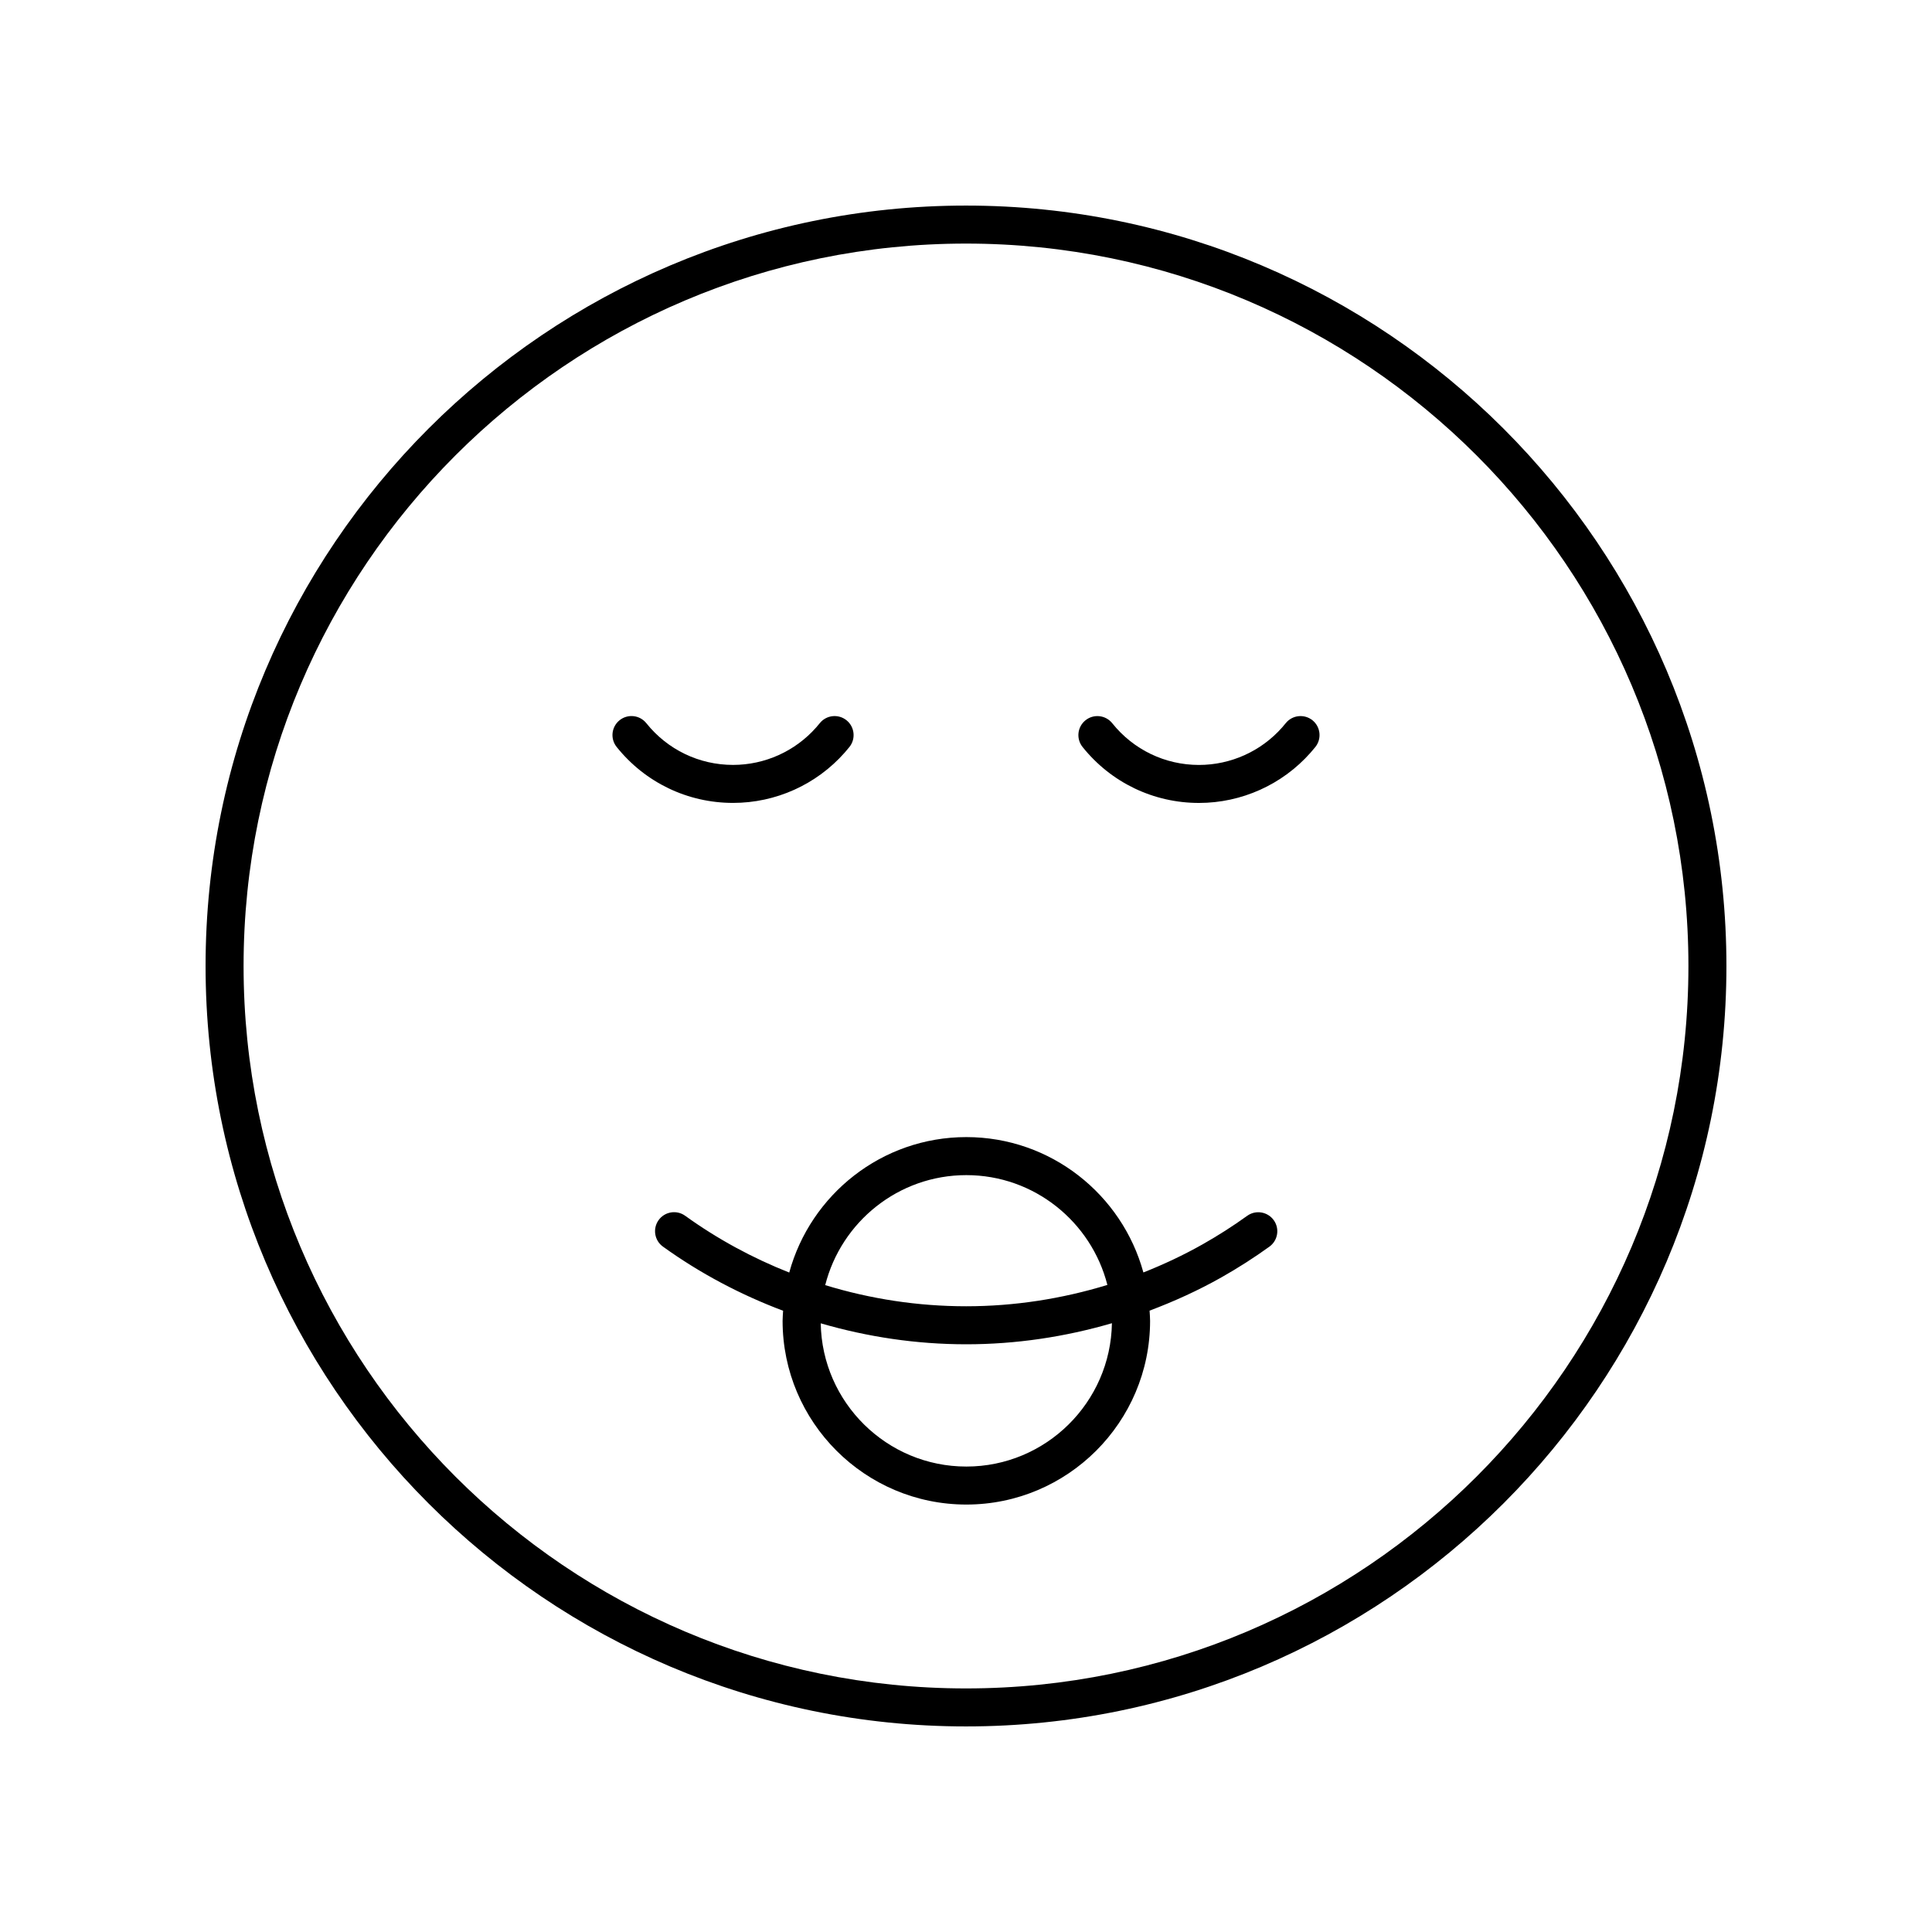
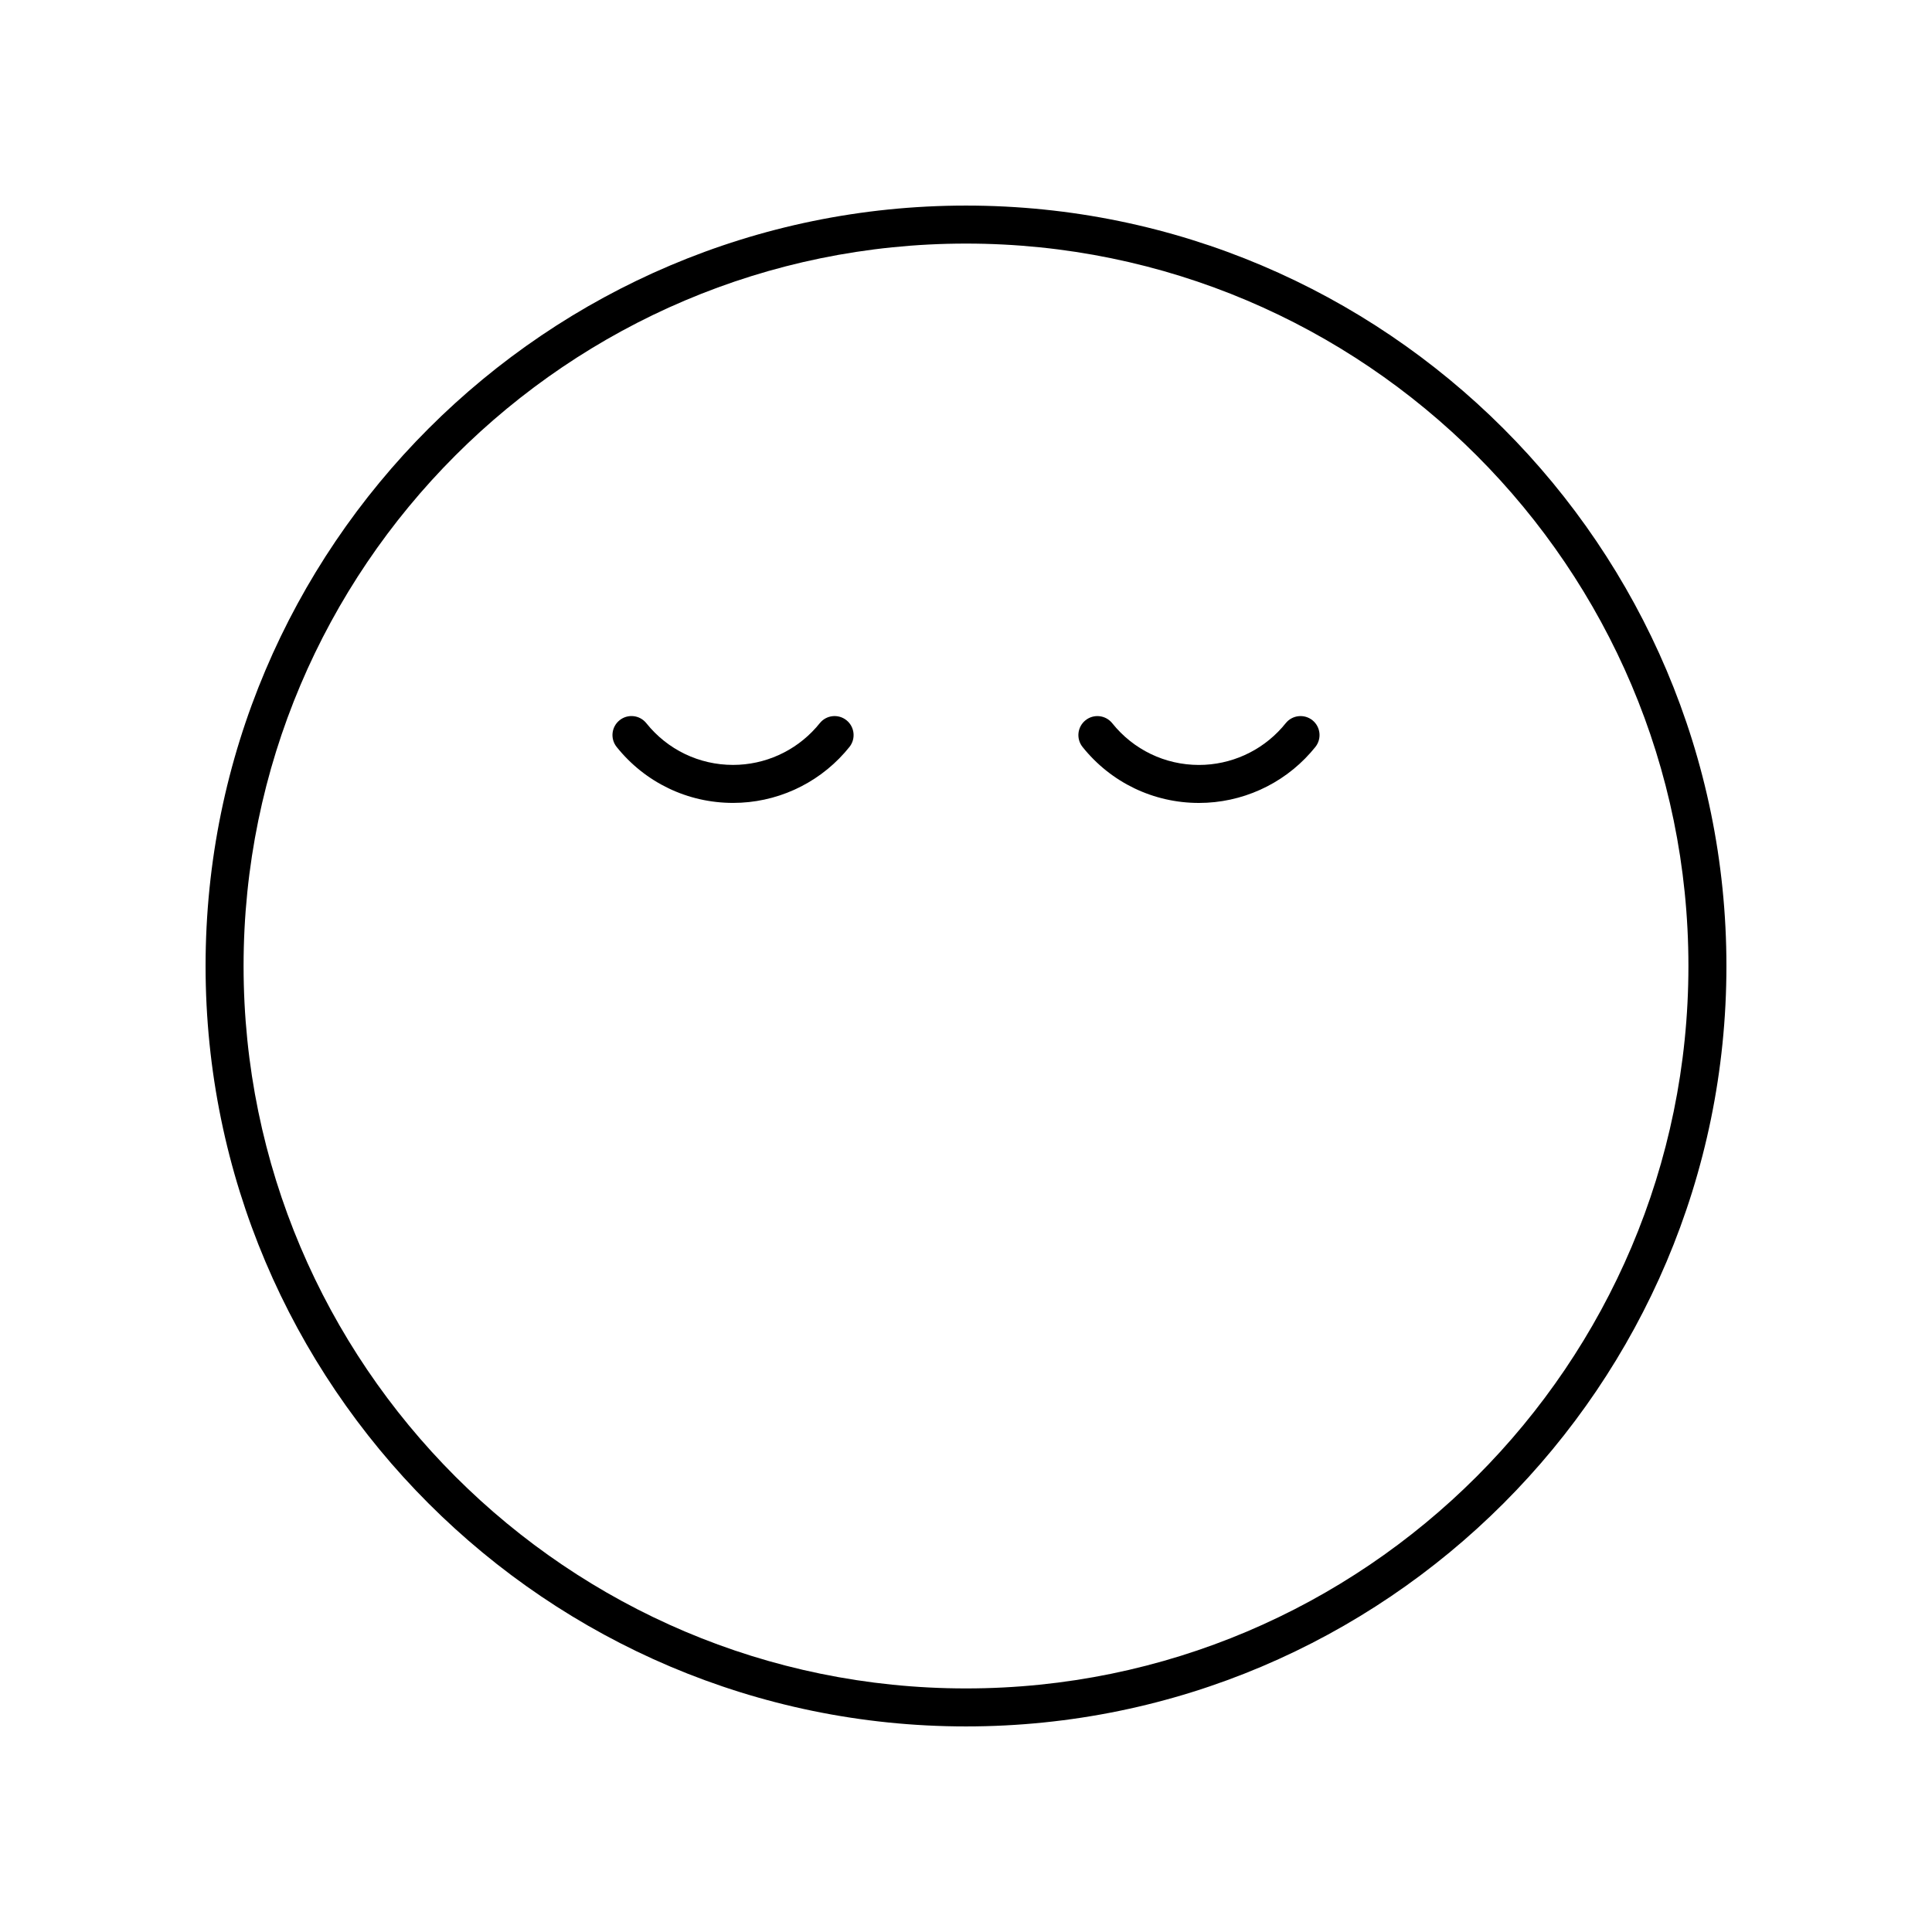
<svg xmlns="http://www.w3.org/2000/svg" fill="#000000" width="800px" height="800px" version="1.1" viewBox="144 144 512 512">
  <g>
    <path d="m400 198.48c-111.12 0-201.52 90.402-201.52 201.52s90.402 201.52 201.52 201.52 201.52-90.402 201.52-201.52-90.402-201.52-201.52-201.52zm0 392.97c-105.56 0-191.45-85.883-191.45-191.45 0-105.56 85.883-191.45 191.45-191.45 105.56 0 191.45 85.883 191.45 191.45-0.004 105.57-85.887 191.45-191.45 191.45z" />
-     <path d="m474.51 466.21c-3.769 2.715-7.731 5.246-11.773 7.531-5.066 2.863-10.332 5.34-15.73 7.473-5.648-20.637-24.52-35.871-46.922-35.871-22.414 0-41.289 15.246-46.93 35.895-9.695-3.836-18.957-8.836-27.582-15.047-2.258-1.625-5.406-1.109-7.031 1.145-1.625 2.258-1.113 5.406 1.145 7.031 9.918 7.141 20.629 12.77 31.844 16.996-0.047 0.891-0.137 1.77-0.137 2.668 0 26.848 21.844 48.691 48.695 48.691 26.848 0 48.695-21.844 48.695-48.691 0-0.91-0.086-1.797-0.137-2.695 6.555-2.469 12.941-5.375 19.055-8.828 4.359-2.465 8.633-5.199 12.699-8.129 2.258-1.625 2.773-4.773 1.145-7.031-1.629-2.246-4.777-2.773-7.035-1.137zm-74.426-10.789c18.004 0 33.125 12.402 37.383 29.098-12.07 3.691-24.68 5.656-37.414 5.656-12.828 0-25.371-1.938-37.363-5.602 4.234-16.727 19.371-29.152 37.395-29.152zm0 77.23c-21.07 0-38.227-16.969-38.582-37.957 12.41 3.609 25.336 5.555 38.551 5.555 13.125 0 26.125-1.941 38.617-5.586-0.34 21.004-17.504 37.988-38.586 37.988z" />
    <path d="m367.84 343.46c0.43-0.488 0.855-0.988 1.266-1.5 1.738-2.172 1.391-5.344-0.777-7.086-2.168-1.738-5.34-1.395-7.082 0.777-0.309 0.387-0.625 0.762-0.953 1.129-5.582 6.312-13.609 9.93-22.031 9.93-8.984 0-17.359-4.031-22.98-11.055-1.738-2.176-4.914-2.523-7.078-0.789-2.176 1.738-2.527 4.906-0.789 7.082 7.543 9.426 18.785 14.832 30.848 14.832 11.305 0.008 22.086-4.848 29.578-13.32z" />
    <path d="m484.72 335.66c-0.309 0.387-0.621 0.762-0.949 1.129-5.582 6.312-13.613 9.93-22.035 9.93-8.98 0-17.359-4.031-22.98-11.055-1.742-2.176-4.918-2.523-7.078-0.789-2.176 1.738-2.527 4.906-0.789 7.082 7.543 9.426 18.785 14.832 30.848 14.832 11.305 0 22.09-4.859 29.582-13.332 0.43-0.488 0.855-0.988 1.266-1.5 1.738-2.172 1.391-5.344-0.777-7.086-2.172-1.727-5.34-1.387-7.086 0.789z" />
  </g>
</svg>